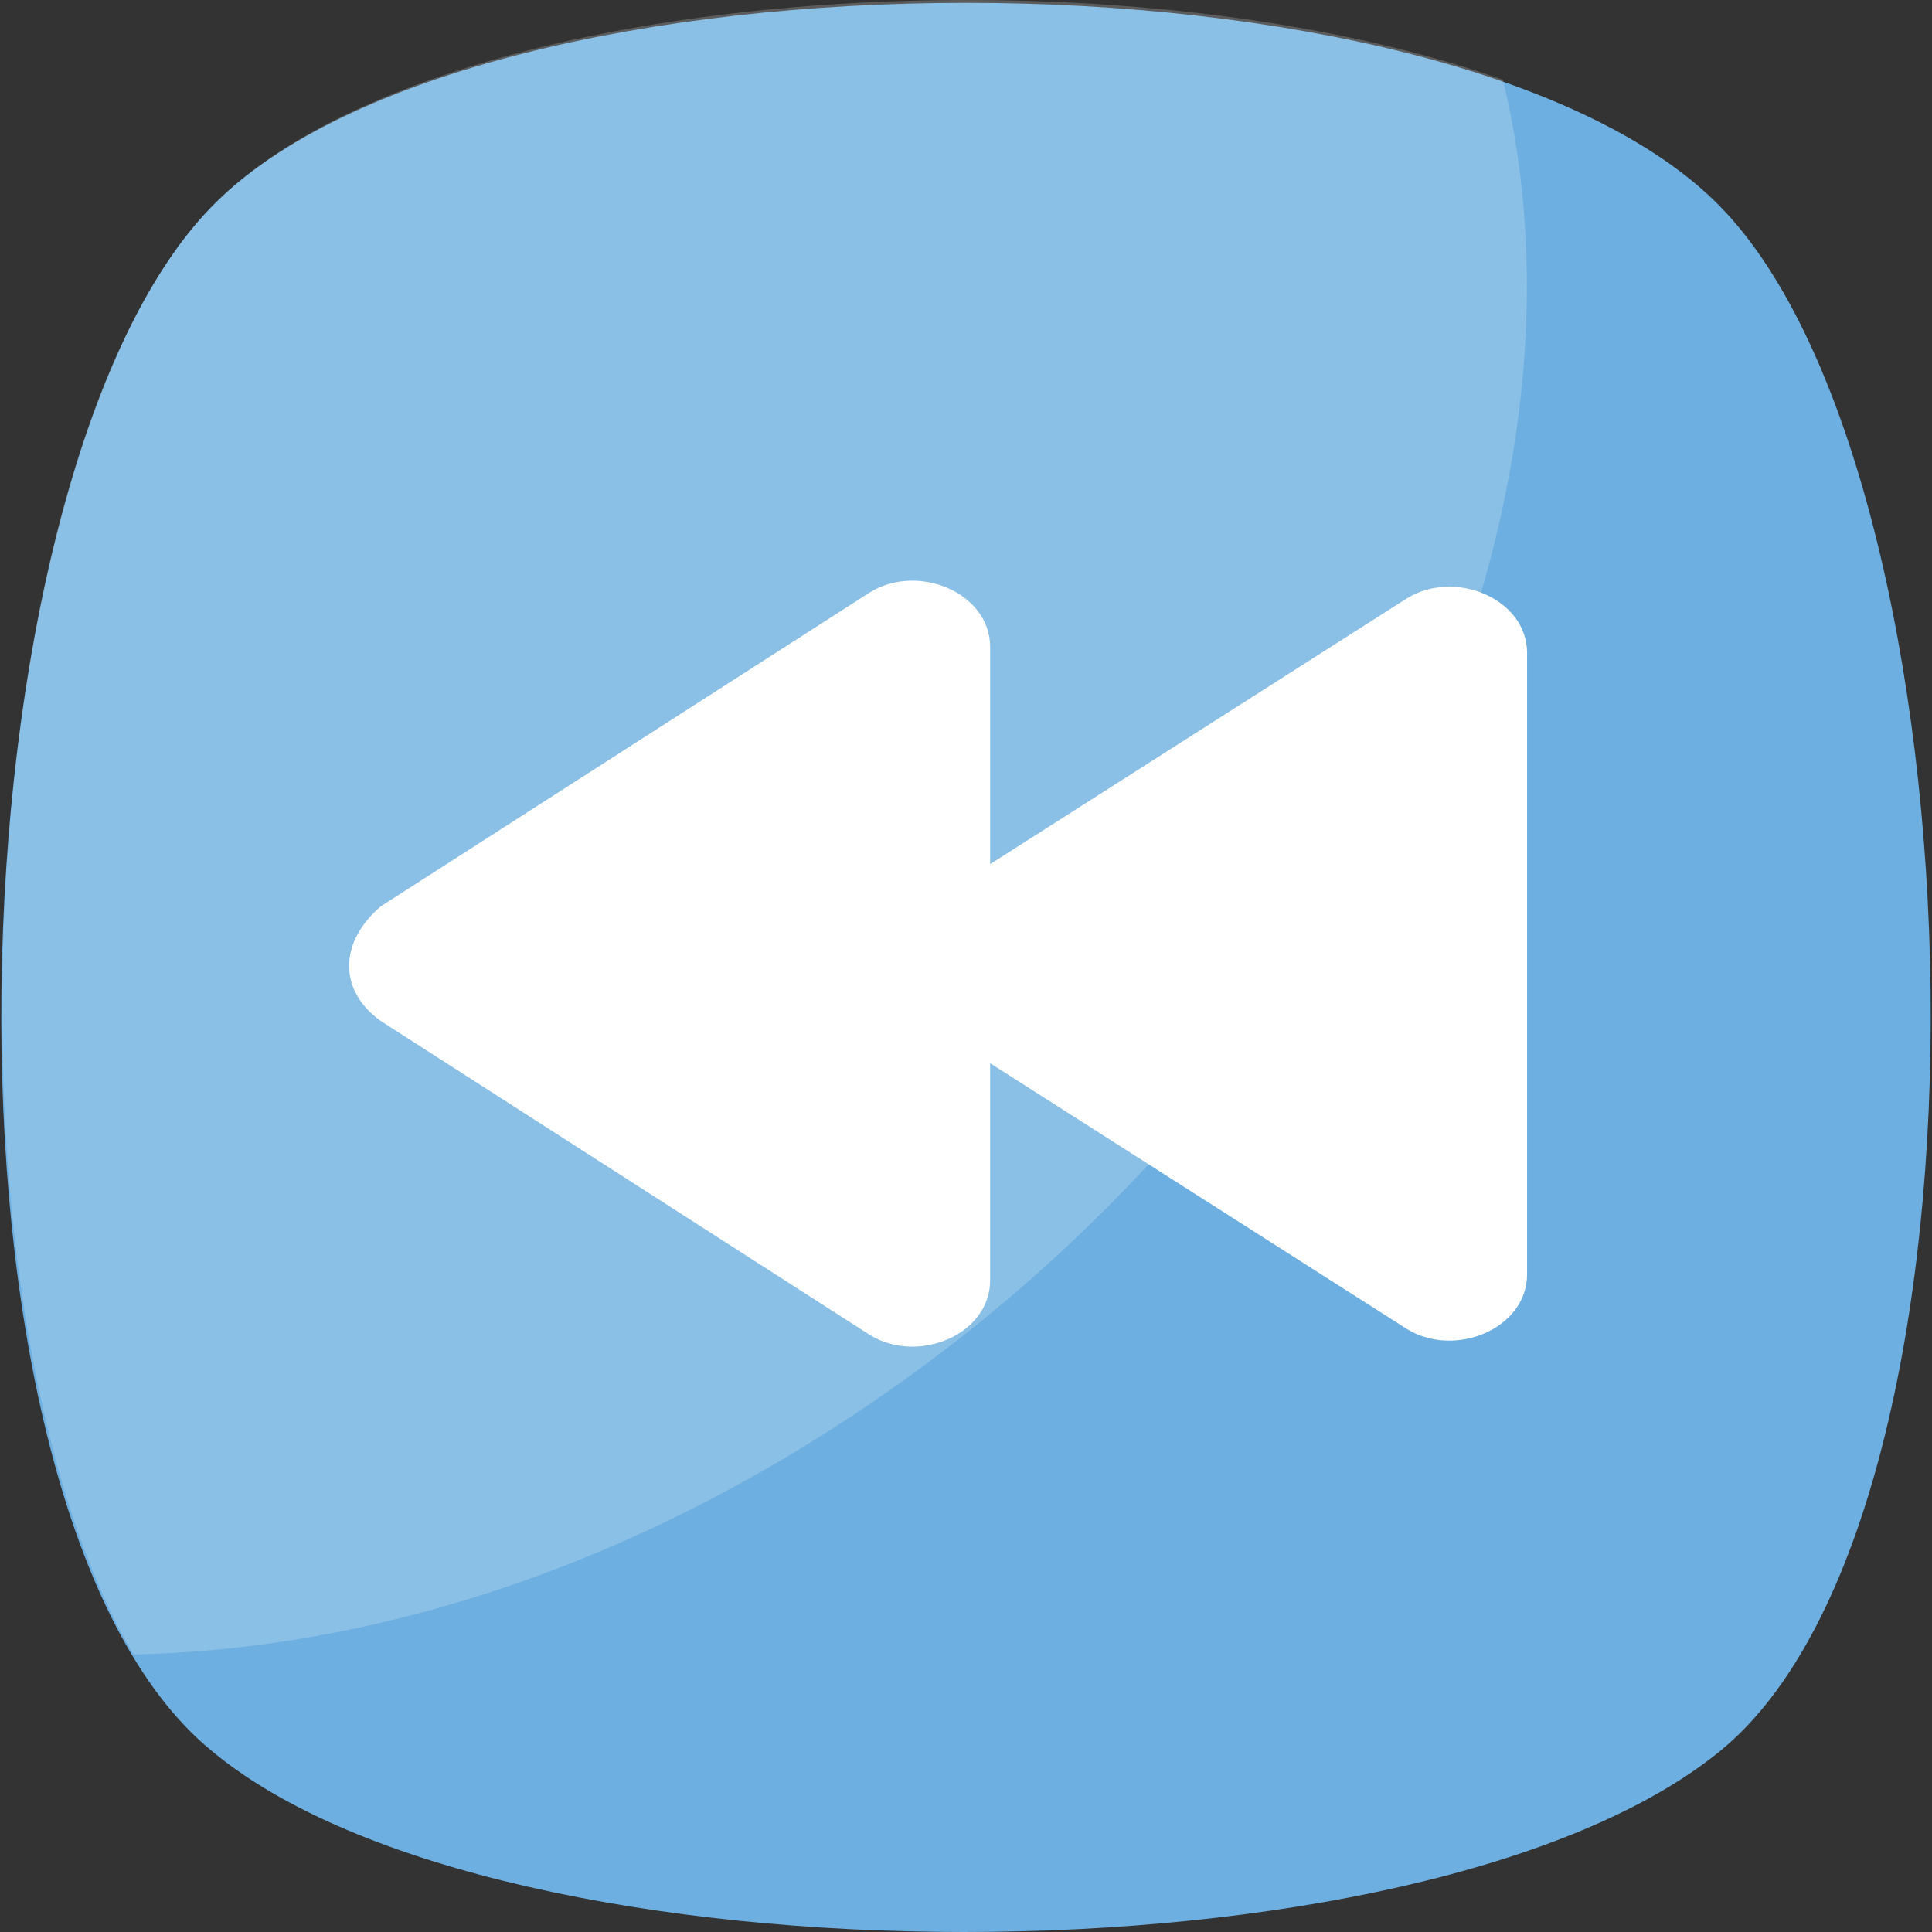
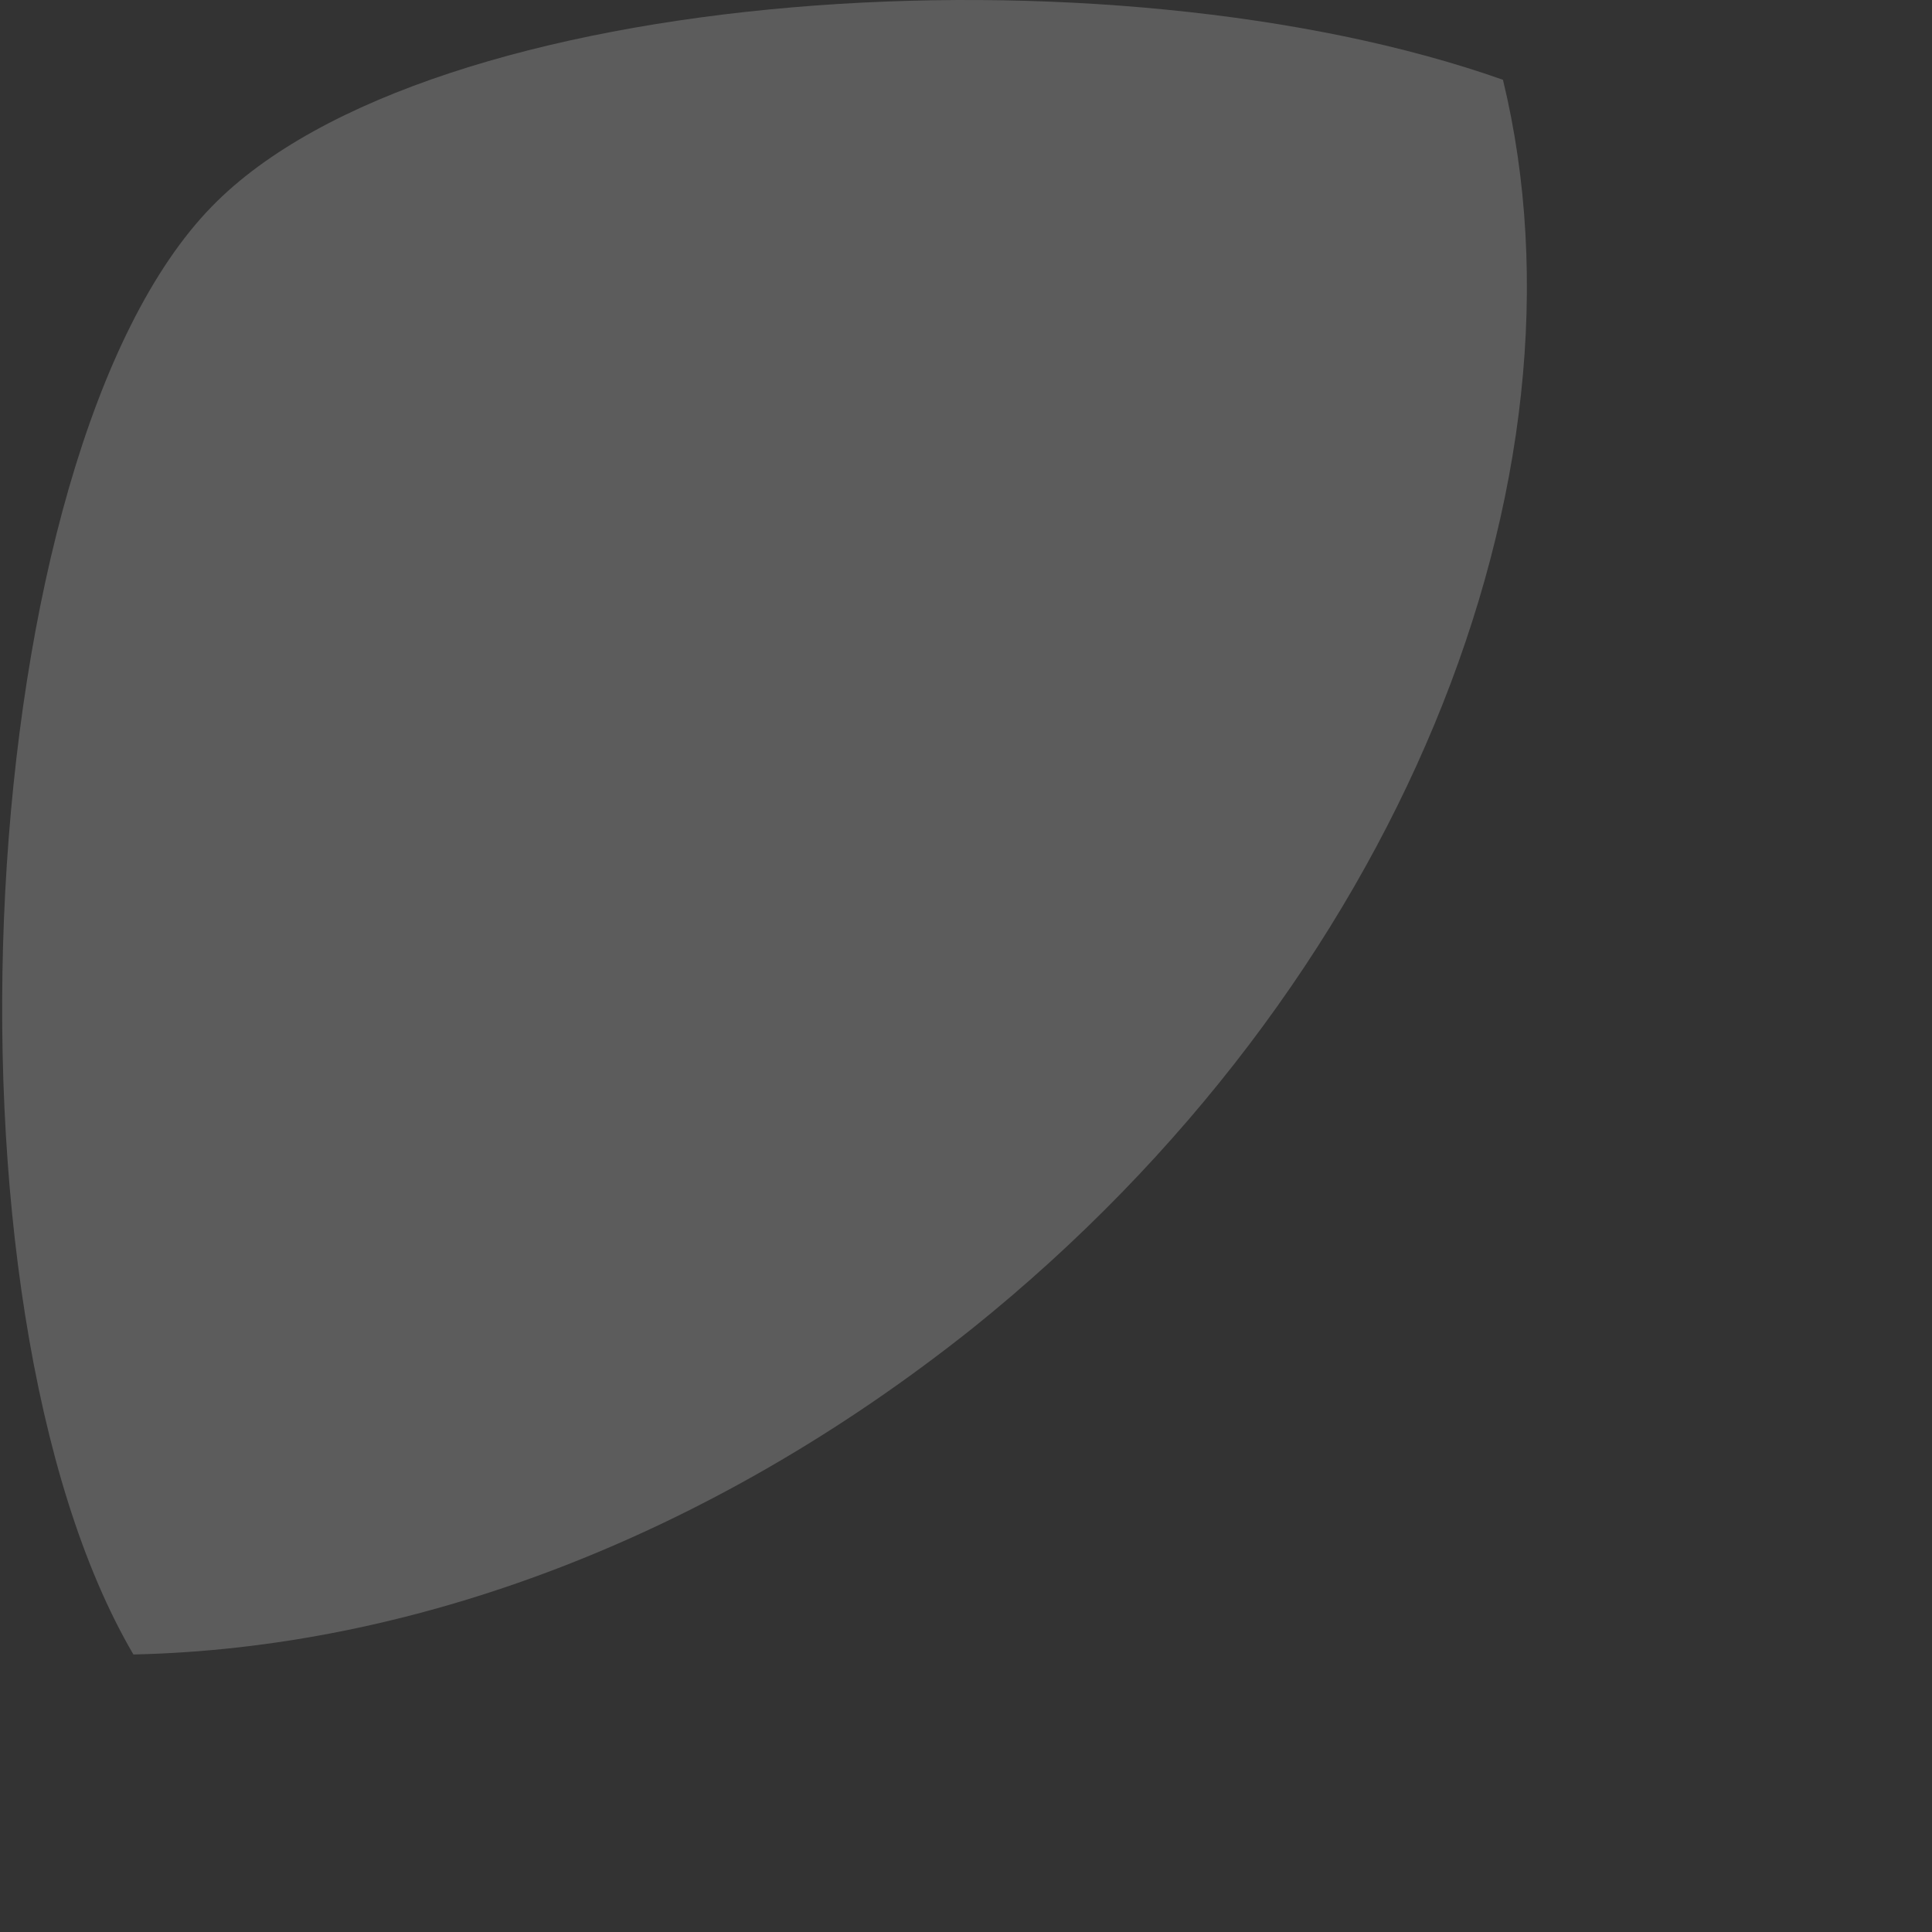
<svg xmlns="http://www.w3.org/2000/svg" viewBox="0 0 455.431 455.431" style="enable-background:new 0 0 455.431 455.431" xml:space="preserve">
  <rect x="0" y="0" width="455.431" height="455.431" fill="#333333" stroke="none" />
-   <path style="fill:#6dafe0" d="M405.493 412.764c-69.689 56.889-287.289 56.889-355.556 0-69.689-56.889-62.578-300.089 0-364.089s292.978-64 355.556 0 69.689 307.201 0 364.089z" />
  <g style="opacity:.2">
    <path style="fill:#fff" d="M229.138 313.209c-62.578 49.778-132.267 75.378-197.689 76.8-48.356-82.489-38.4-283.022 18.489-341.333 51.2-52.622 211.911-62.578 304.356-29.867 22.755 93.867-24.178 213.333-125.156 294.4z" />
  </g>
-   <path style="fill:#fff" d="m89.76 240.676 115.2 73.956c11.378 7.111 28.444 0 28.444-12.8v-51.2l98.133 62.578c11.378 7.111 28.444 0 28.444-12.8V153.92c0-12.8-17.067-19.911-28.444-12.8l-98.133 62.578v-51.2c0-12.8-17.067-19.911-28.444-12.8l-115.2 73.956c-9.956 8.533-9.956 19.91 0 27.022z" />
</svg>